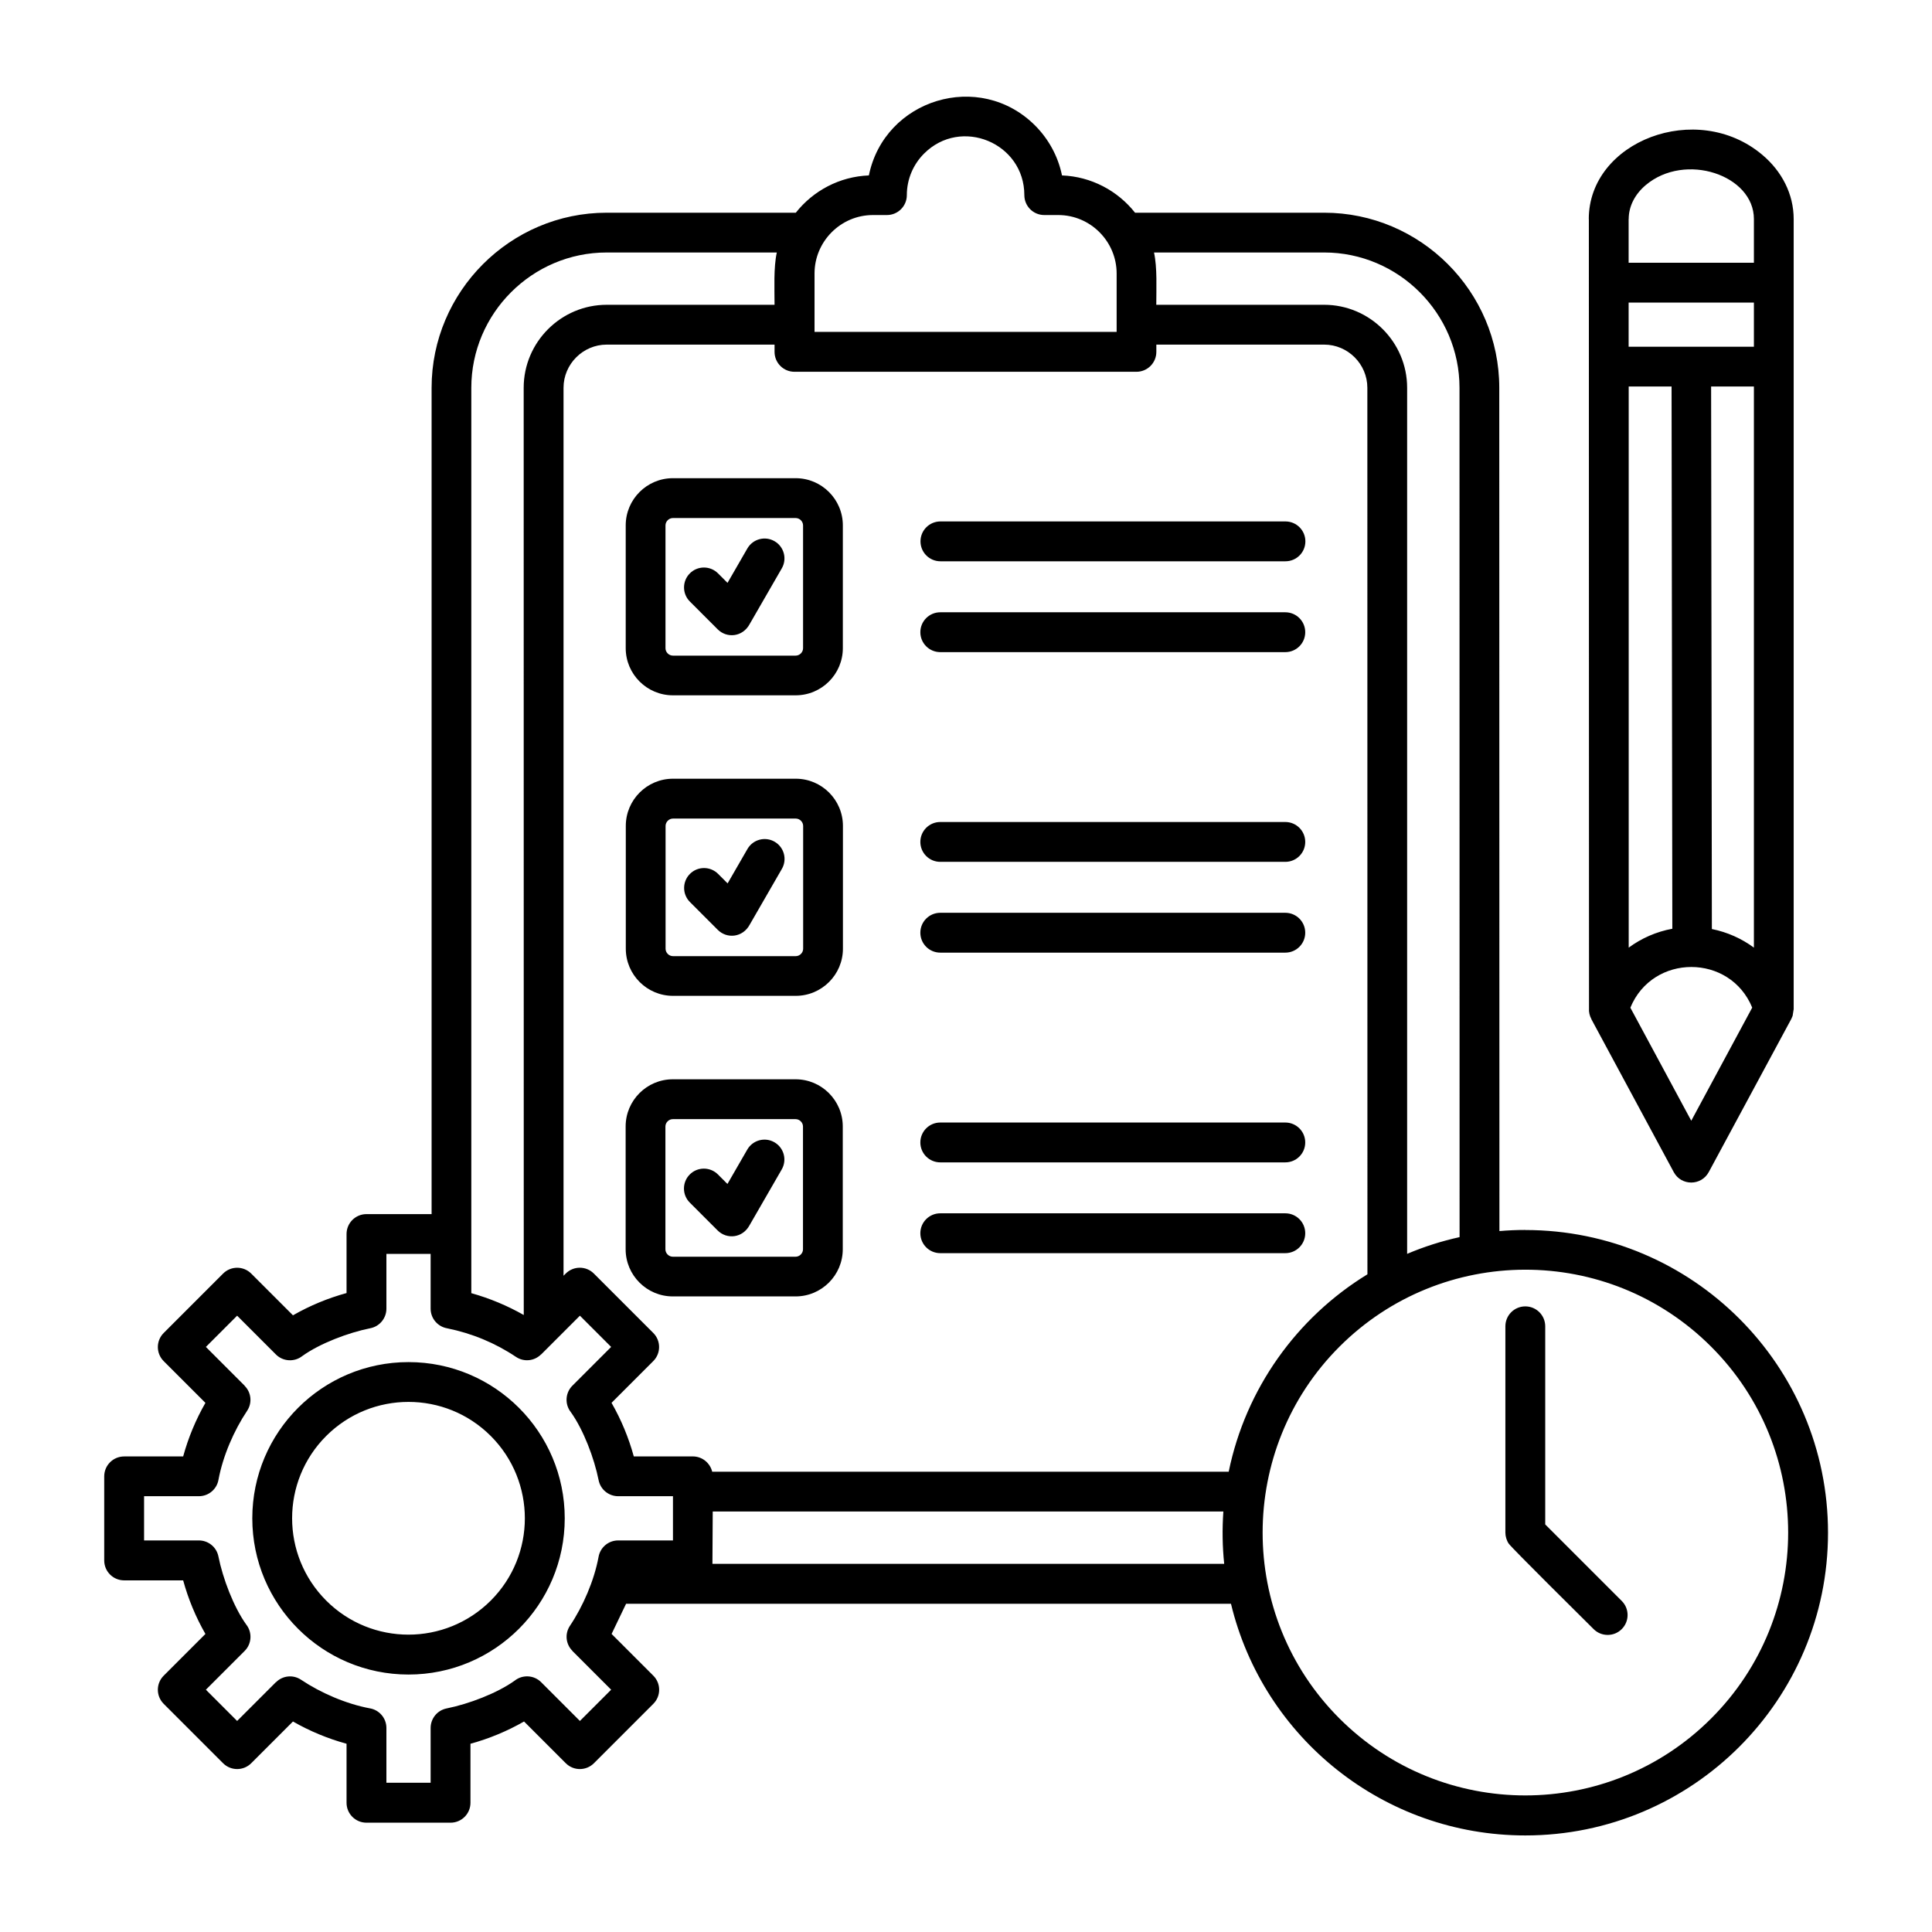
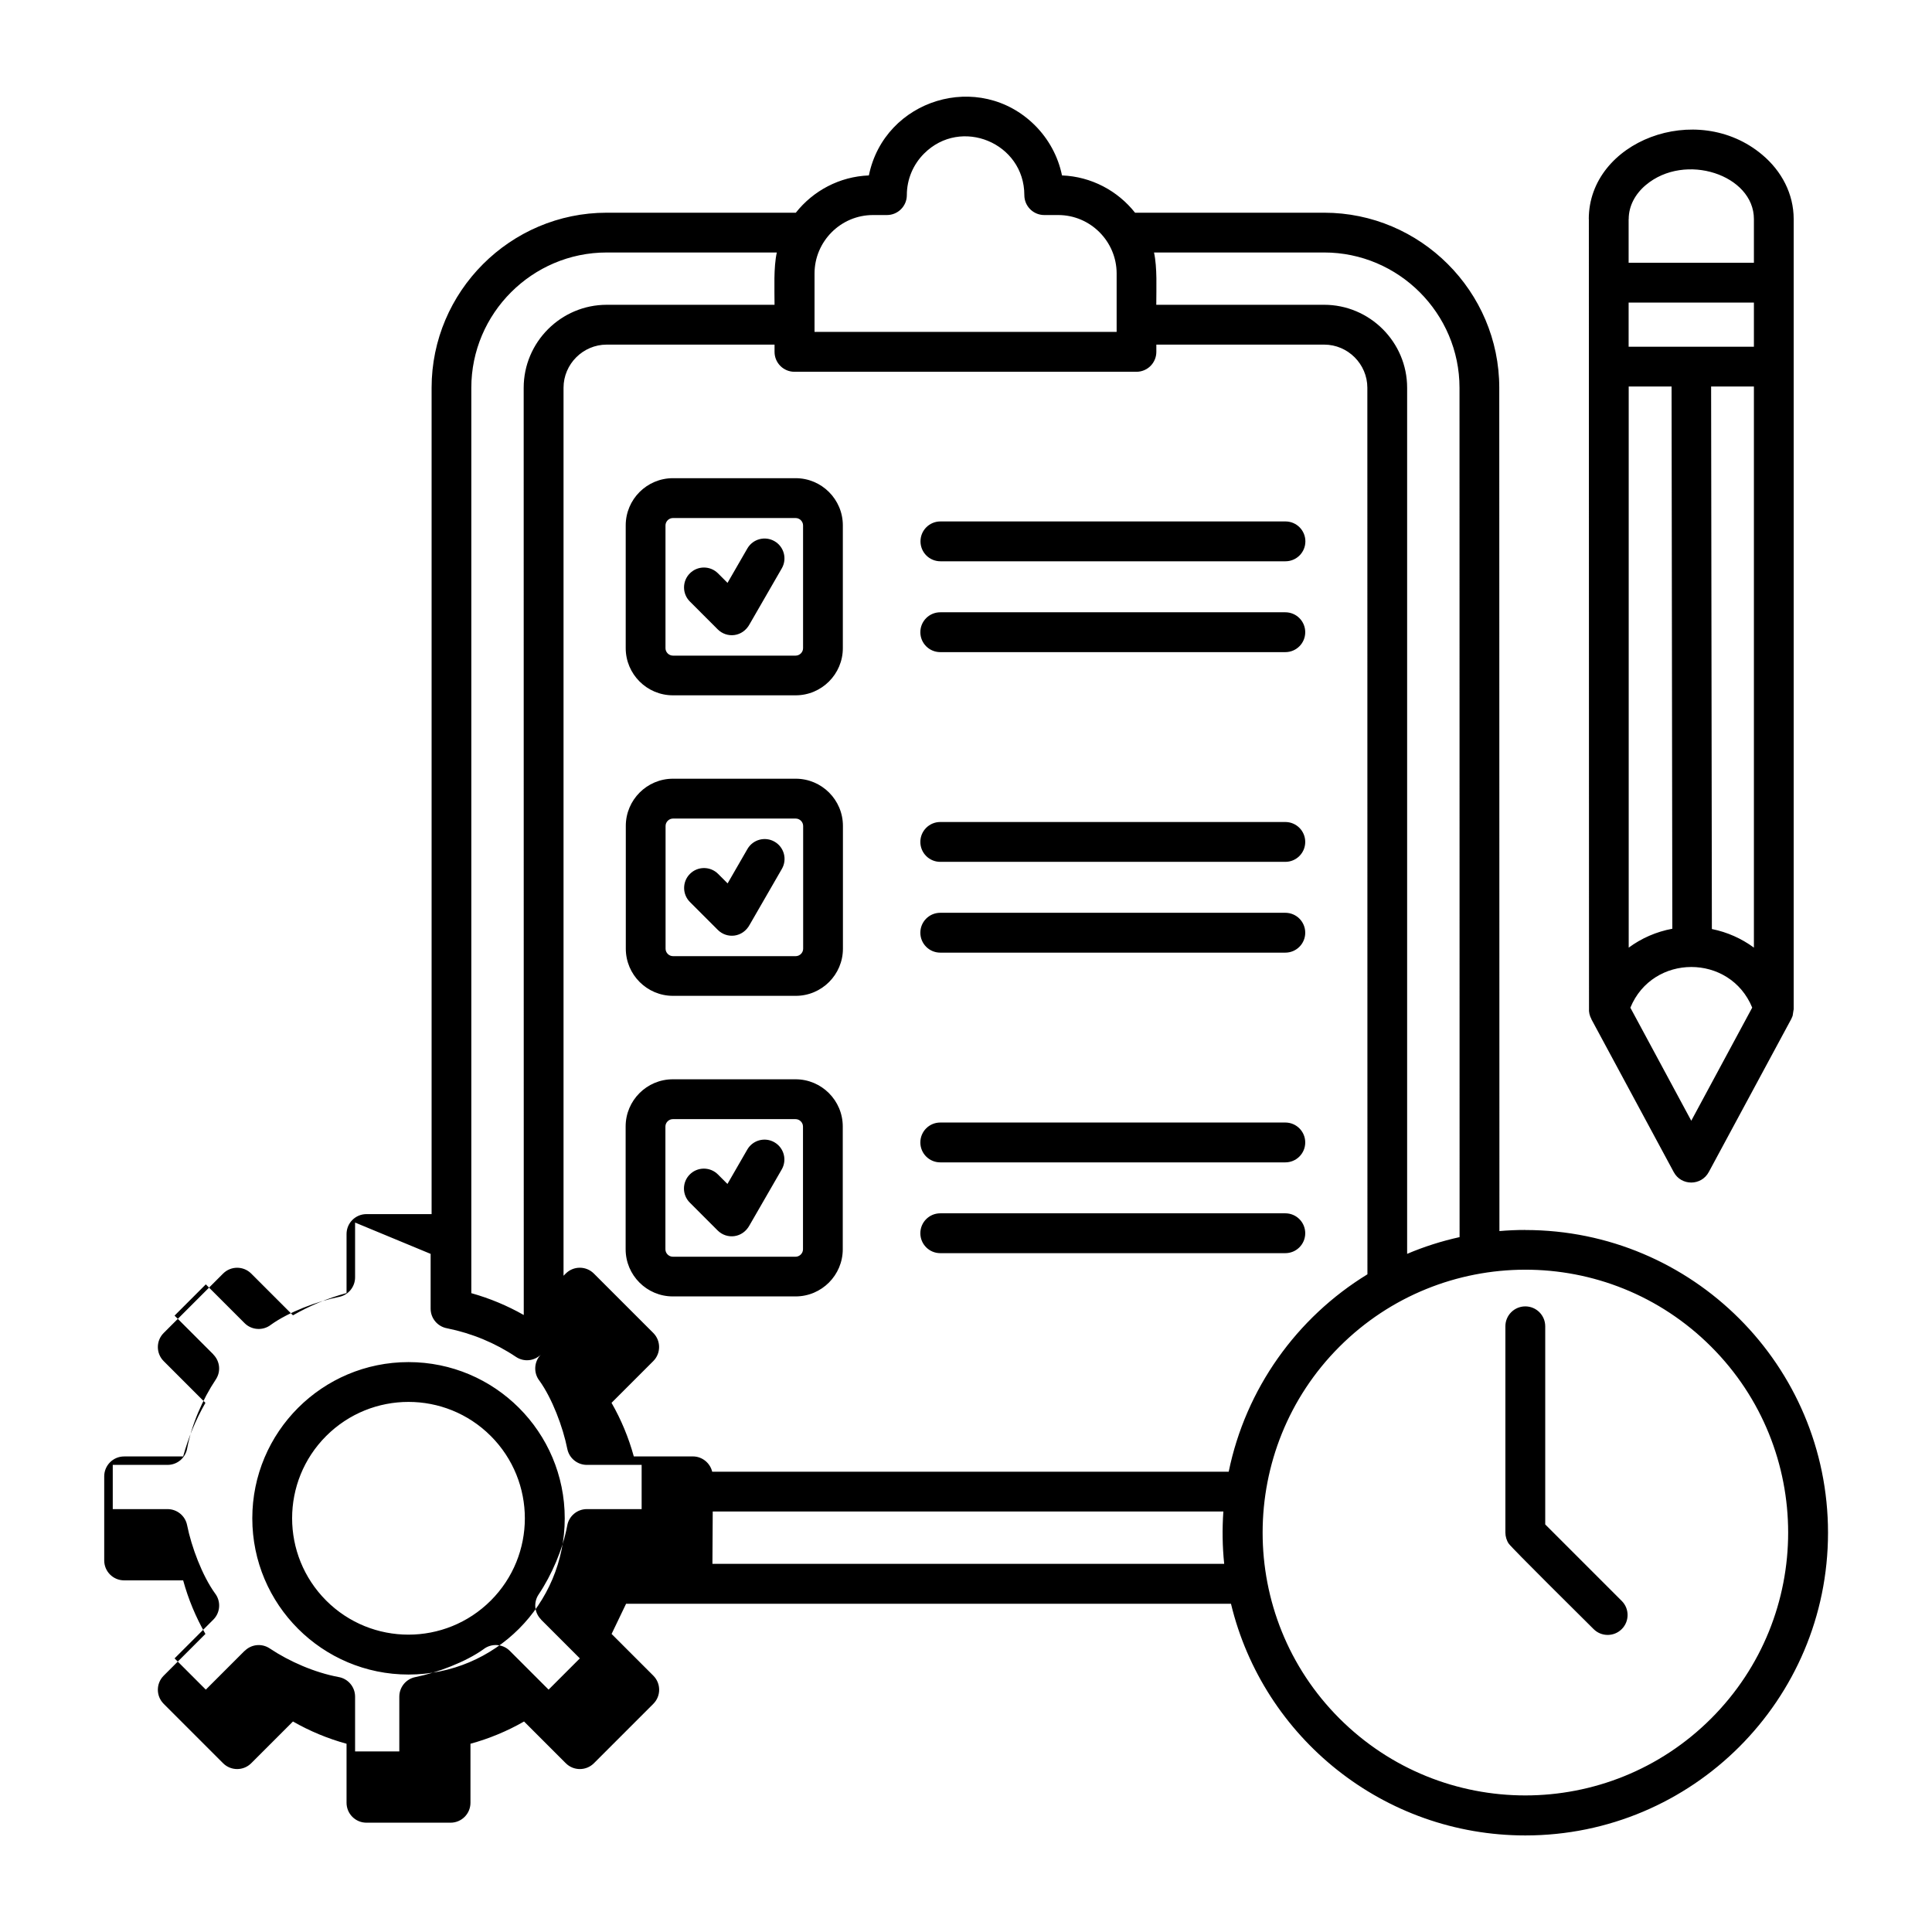
<svg xmlns="http://www.w3.org/2000/svg" width="1200pt" height="1200pt" version="1.1" viewBox="0 0 1200 1200">
-   <path d="m584.02 405.05c-6.844 0-12.375-5.531-12.375-12.375s5.531-12.375 12.375-12.375h214.31c6.844 0 12.375 5.531 12.375 12.375s-5.531 12.375-12.375 12.375zm0 316.92c-6.844 0-12.375-5.531-12.375-12.375s5.531-12.375 12.375-12.375h214.31c6.844 0 12.375 5.531 12.375 12.375s-5.531 12.375-12.375 12.375zm0 56.391c-6.844 0-12.375-5.531-12.375-12.375s5.531-12.375 12.375-12.375h214.31c6.844 0 12.375 5.531 12.375 12.375s-5.531 12.375-12.375 12.375zm0-243.05c-6.844 0-12.375-5.531-12.375-12.375s5.531-12.375 12.375-12.375h214.31c6.844 0 12.375 5.531 12.375 12.375s-5.531 12.375-12.375 12.375zm0 56.391c-6.844 0-12.375-5.531-12.375-12.375s5.531-12.375 12.375-12.375h214.31c6.844 0 12.375 5.531 12.375 12.375s-5.531 12.375-12.375 12.375zm-155.58 155.26c-4.828-4.828-4.828-12.656 0-17.484 4.828-4.828 12.656-4.828 17.484 0l5.906 5.906 12.328-21.375c3.422-5.906 10.969-7.922 16.875-4.5 5.906 3.422 7.922 10.969 4.5 16.875l-19.922 34.547c-4.359 8.156-14.203 9-19.875 3.328zm65.719-51.844h-76.266c-2.484 0-4.594 2.109-4.594 4.594v76.266c0 2.484 2.109 4.594 4.594 4.594h76.266c2.484 0 4.594-2.109 4.594-4.594v-76.266c0-2.484-2.109-4.594-4.594-4.594zm-76.266-24.75c-16.172 0-29.297 13.172-29.297 29.297v76.266c0 16.172 13.172 29.297 29.297 29.297h76.266c16.172 0 29.297-13.172 29.297-29.297v-76.266c0-16.172-13.172-29.297-29.297-29.297zm10.594-296.76c-4.828-4.828-4.828-12.656 0-17.484s12.656-4.828 17.484 0l5.906 5.906 12.328-21.375c3.422-5.906 10.969-7.922 16.875-4.5s7.922 10.969 4.5 16.875l-19.922 34.547c-4.359 8.156-14.203 9-19.875 3.328zm65.719-51.844h-76.266c-2.484 0-4.594 2.109-4.594 4.594v76.266c0 2.484 2.109 4.594 4.594 4.594h76.266c2.484 0 4.594-2.109 4.594-4.594v-76.266c0-2.484-2.109-4.594-4.594-4.594zm-76.266-24.75c-16.172 0-29.297 13.172-29.297 29.297v76.266c0 16.172 13.172 29.297 29.297 29.297h76.266c16.172 0 29.297-13.172 29.297-29.297v-76.266c0-16.172-13.172-29.297-29.297-29.297zm593.63-133.82h77.812v-27.141c0-27.328-42.703-41.719-67.172-21.094-6.562 5.531-10.594 12.984-10.594 21.094h-0.047zm0 52.172h77.812v-27.422h-77.812zm76.781 410.53c-13.781-33.703-61.875-33.703-75.703 0l37.828 70.219 37.828-70.219zm-25.031-48.844c9.562 1.922 18.422 5.906 26.062 11.531v-348.52h-26.578l0.469 336.98zm-51.75 11.578c7.922-5.859 17.203-9.938 27.141-11.766l-0.469-336.79h-26.625v348.56zm-23.109 44.344c-1.125-2.016-1.688-4.359-1.5-6.75l-0.094-490.13h-0.047c0-48.375 67.125-74.203 107.77-39.938 12.047 10.125 19.5 24.281 19.5 39.938v490.97h-0.047l-0.609 3.891-0.844 1.969-51.188 94.969c-4.688 8.812-17.156 8.766-21.797 0.141l-51.188-95.016zm-559.92-72.703c-4.828-4.828-4.828-12.656 0-17.484s12.656-4.828 17.484 0l5.906 5.906 12.328-21.375c3.422-5.906 10.969-7.922 16.875-4.5s7.922 10.969 4.5 16.875l-19.922 34.547c-4.359 8.156-14.203 9-19.875 3.328zm65.719-51.844h-76.266c-2.484 0-4.594 2.109-4.594 4.594v76.266c0 2.484 2.109 4.594 4.594 4.594h76.266c2.484 0 4.594-2.109 4.594-4.594v-76.266c0-2.484-2.109-4.594-4.594-4.594zm-76.266-24.75c-16.172 0-29.297 13.172-29.297 29.297v76.266c0 16.172 13.172 29.297 29.297 29.297h76.266c16.172 0 29.297-13.172 29.297-29.297v-76.266c0-16.172-13.172-29.297-29.297-29.297zm239.29-350.11h-8.672c-6.844 0-12.375-5.531-12.375-12.375 0-32.438-39.375-48.75-62.297-25.781-6.609 6.609-10.688 15.75-10.688 25.781 0 6.844-5.531 12.375-12.375 12.375h-8.672c-20.062 0-36.281 16.453-36.281 36.281v36.281h187.64v-36.281c0-19.828-16.219-36.281-36.281-36.281zm-389.81 645.24v34.031c0 6.094 4.406 11.156 10.219 12.188 15.469 3.141 29.859 9.094 42.797 17.766 4.969 3.328 11.484 2.578 15.562-1.547l0.047 0.047 24.094-24.094 19.406 19.406-24.094 24.094c-4.453 4.453-4.781 11.531-0.984 16.359 7.875 10.969 14.578 28.688 17.297 42.328 1.172 5.859 6.328 9.938 12.141 9.938h34.031v27.469h-34.031c-6.141 0-11.203 4.453-12.188 10.266-2.719 14.672-9.656 30.656-17.766 42.75-3.328 4.969-2.578 11.484 1.547 15.562l-0.047 0.047 24.094 24.094-19.406 19.406-24.094-24.094c-4.453-4.453-11.531-4.781-16.359-0.984-10.969 7.875-28.688 14.578-42.328 17.297-5.859 1.172-9.938 6.328-9.938 12.141v34.031h-27.469v-34.031c0-6.141-4.453-11.203-10.266-12.188-14.766-2.766-30.469-9.562-42.75-17.766-4.969-3.328-11.484-2.578-15.562 1.547l-0.047-0.047-24.094 24.094-19.406-19.406 24.094-24.094c4.453-4.453 4.781-11.531 0.984-16.359-7.875-10.969-14.578-28.688-17.297-42.328-1.172-5.859-6.328-9.938-12.141-9.938h-34.031v-27.469h34.031c6.141 0 11.203-4.453 12.188-10.266 2.766-14.766 9.562-30.469 17.766-42.75 3.328-4.969 2.578-11.484-1.547-15.562l0.047-0.047-24.094-24.094 19.406-19.406 24.094 24.094c4.453 4.453 11.531 4.781 16.359 0.984 10.969-7.875 28.688-14.578 42.328-17.297 5.859-1.172 9.938-6.328 9.938-12.141v-34.031zm25.359 24.422c11.344 3.188 22.266 7.734 32.484 13.547l-0.047-575.9c0-28.359 23.156-51.562 51.562-51.562h104.25c0-10.125-0.656-23.062 1.406-32.484h-105.7c-46.219 0-84.047 37.828-84.047 84.047v562.45zm12 88.688c-28.219-28.219-73.969-28.219-102.23 0-28.219 28.219-28.219 73.969 0 102.23 28.219 28.219 73.969 28.219 102.23 0 28.219-28.219 28.219-73.969 0-102.23zm-51.094-45.891c-53.578 0-97.031 43.453-97.031 97.031s43.453 97.031 97.031 97.031 97.031-43.453 97.031-97.031-43.453-97.031-97.031-97.031zm809.11-9.562c-64.078-64.078-167.44-63.469-230.9 0-63.469 63.469-63.75 167.16 0 230.9 63.75 63.742 167.16 63.75 230.9 0 63.742-63.75 63.75-167.16 0-230.9zm-188.76-57.703c10.359-4.406 21.234-7.875 32.484-10.359l-0.047-527.53c0-46.219-37.828-84.047-84.047-84.047h-105.7c2.062 9.422 1.406 22.359 1.406 32.484h104.25c28.359 0 51.562 23.156 51.562 51.562v537.94zm-110.91 135.32c10.547-51.469 42.188-95.672 86.156-122.58l-0.047-550.64c0-14.719-12.094-26.812-26.812-26.812h-104.25v4.5c0 6.844-5.531 12.375-12.375 12.375h-212.39c-6.844 0-12.375-5.531-12.375-12.375v-4.5h-104.25c-14.719 0-26.812 12.094-26.812 26.812v551.53l1.359-1.359c4.828-4.828 12.656-4.828 17.484 0l36.891 36.891c4.828 4.828 4.828 12.656 0 17.484l-25.922 25.922c6 10.453 10.641 21.656 13.828 33.281h36.656c5.859 0 10.734 4.078 12.047 9.516h320.81zm-2.812 57.234c-1.125-10.781-1.266-21.656-0.516-32.484h-317.16l-0.188 32.484zm187.03-207.37c-5.438 0-10.781 0.234-16.078 0.703l-0.094-523.78c0-59.859-48.938-108.75-108.75-108.75h-117.47c-10.781-13.641-27.188-22.453-45.375-23.156-2.438-11.953-8.391-22.641-16.688-30.984-34.594-34.594-93.609-16.406-103.27 30.984-18.234 0.703-34.594 9.516-45.375 23.156h-117.47c-59.859 0-108.75 48.938-108.75 108.75v513.24h-40.453c-6.844 0-12.375 5.531-12.375 12.375v36.656c-11.625 3.188-22.828 7.828-33.281 13.828l-25.922-25.922c-4.828-4.828-12.656-4.828-17.484 0l-36.891 36.891c-4.828 4.828-4.828 12.656 0 17.484l25.922 25.922c-6 10.453-10.641 21.656-13.828 33.281h-36.656c-6.844 0-12.375 5.531-12.375 12.375v52.219c0 6.844 5.531 12.375 12.375 12.375h36.656c3.188 11.625 7.828 22.828 13.828 33.281l-25.922 25.922c-4.828 4.828-4.828 12.656 0 17.484l36.891 36.891c4.828 4.828 12.656 4.828 17.484 0l25.922-25.922c10.453 6 21.656 10.641 33.281 13.828v36.656c0 6.844 5.531 12.375 12.375 12.375h52.219c6.844 0 12.375-5.531 12.375-12.375v-36.656c11.625-3.188 22.828-7.828 33.281-13.828l25.922 25.922c4.828 4.828 12.656 4.828 17.484 0l36.891-36.891c4.828-4.828 4.828-12.656 0-17.484l-25.922-25.922 9-18.75h375.71c20.062 83.391 95.016 143.9 182.81 143.9 103.83 0 188.02-84.188 188.02-188.02s-84.188-188.02-188.02-188.02zm12.375 182.9 47.531 47.531c4.828 4.828 4.828 12.656 0 17.484s-12.656 4.828-17.484 0c-6.469-6.469-50.625-50.109-52.734-53.109-1.266-1.828-2.062-4.453-2.062-6.797v-128.16c0-6.844 5.531-12.375 12.375-12.375s12.375 5.531 12.375 12.375zm-375.66-598.22c-6.844 0-12.375-5.531-12.375-12.375s5.531-12.375 12.375-12.375h214.31c6.844 0 12.375 5.531 12.375 12.375s-5.531 12.375-12.375 12.375z" fill-rule="evenodd" />
+   <path d="m584.02 405.05c-6.844 0-12.375-5.531-12.375-12.375s5.531-12.375 12.375-12.375h214.31c6.844 0 12.375 5.531 12.375 12.375s-5.531 12.375-12.375 12.375zm0 316.92c-6.844 0-12.375-5.531-12.375-12.375s5.531-12.375 12.375-12.375h214.31c6.844 0 12.375 5.531 12.375 12.375s-5.531 12.375-12.375 12.375zm0 56.391c-6.844 0-12.375-5.531-12.375-12.375s5.531-12.375 12.375-12.375h214.31c6.844 0 12.375 5.531 12.375 12.375s-5.531 12.375-12.375 12.375zm0-243.05c-6.844 0-12.375-5.531-12.375-12.375s5.531-12.375 12.375-12.375h214.31c6.844 0 12.375 5.531 12.375 12.375s-5.531 12.375-12.375 12.375zm0 56.391c-6.844 0-12.375-5.531-12.375-12.375s5.531-12.375 12.375-12.375h214.31c6.844 0 12.375 5.531 12.375 12.375s-5.531 12.375-12.375 12.375zm-155.58 155.26c-4.828-4.828-4.828-12.656 0-17.484 4.828-4.828 12.656-4.828 17.484 0l5.906 5.906 12.328-21.375c3.422-5.906 10.969-7.922 16.875-4.5 5.906 3.422 7.922 10.969 4.5 16.875l-19.922 34.547c-4.359 8.156-14.203 9-19.875 3.328zm65.719-51.844h-76.266c-2.484 0-4.594 2.109-4.594 4.594v76.266c0 2.484 2.109 4.594 4.594 4.594h76.266c2.484 0 4.594-2.109 4.594-4.594v-76.266c0-2.484-2.109-4.594-4.594-4.594zm-76.266-24.75c-16.172 0-29.297 13.172-29.297 29.297v76.266c0 16.172 13.172 29.297 29.297 29.297h76.266c16.172 0 29.297-13.172 29.297-29.297v-76.266c0-16.172-13.172-29.297-29.297-29.297zm10.594-296.76c-4.828-4.828-4.828-12.656 0-17.484s12.656-4.828 17.484 0l5.906 5.906 12.328-21.375c3.422-5.906 10.969-7.922 16.875-4.5s7.922 10.969 4.5 16.875l-19.922 34.547c-4.359 8.156-14.203 9-19.875 3.328zm65.719-51.844h-76.266c-2.484 0-4.594 2.109-4.594 4.594v76.266c0 2.484 2.109 4.594 4.594 4.594h76.266c2.484 0 4.594-2.109 4.594-4.594v-76.266c0-2.484-2.109-4.594-4.594-4.594zm-76.266-24.75c-16.172 0-29.297 13.172-29.297 29.297v76.266c0 16.172 13.172 29.297 29.297 29.297h76.266c16.172 0 29.297-13.172 29.297-29.297v-76.266c0-16.172-13.172-29.297-29.297-29.297zm593.63-133.82h77.812v-27.141c0-27.328-42.703-41.719-67.172-21.094-6.562 5.531-10.594 12.984-10.594 21.094h-0.047zm0 52.172h77.812v-27.422h-77.812zm76.781 410.53c-13.781-33.703-61.875-33.703-75.703 0l37.828 70.219 37.828-70.219zm-25.031-48.844c9.562 1.922 18.422 5.906 26.062 11.531v-348.52h-26.578l0.469 336.98zm-51.75 11.578c7.922-5.859 17.203-9.938 27.141-11.766l-0.469-336.79h-26.625v348.56zm-23.109 44.344c-1.125-2.016-1.688-4.359-1.5-6.75l-0.094-490.13h-0.047c0-48.375 67.125-74.203 107.77-39.938 12.047 10.125 19.5 24.281 19.5 39.938v490.97h-0.047l-0.609 3.891-0.844 1.969-51.188 94.969c-4.688 8.812-17.156 8.766-21.797 0.141l-51.188-95.016zm-559.92-72.703c-4.828-4.828-4.828-12.656 0-17.484s12.656-4.828 17.484 0l5.906 5.906 12.328-21.375c3.422-5.906 10.969-7.922 16.875-4.5s7.922 10.969 4.5 16.875l-19.922 34.547c-4.359 8.156-14.203 9-19.875 3.328zm65.719-51.844h-76.266c-2.484 0-4.594 2.109-4.594 4.594v76.266c0 2.484 2.109 4.594 4.594 4.594h76.266c2.484 0 4.594-2.109 4.594-4.594v-76.266c0-2.484-2.109-4.594-4.594-4.594zm-76.266-24.75c-16.172 0-29.297 13.172-29.297 29.297v76.266c0 16.172 13.172 29.297 29.297 29.297h76.266c16.172 0 29.297-13.172 29.297-29.297v-76.266c0-16.172-13.172-29.297-29.297-29.297zm239.29-350.11h-8.672c-6.844 0-12.375-5.531-12.375-12.375 0-32.438-39.375-48.75-62.297-25.781-6.609 6.609-10.688 15.75-10.688 25.781 0 6.844-5.531 12.375-12.375 12.375h-8.672c-20.062 0-36.281 16.453-36.281 36.281v36.281h187.64v-36.281c0-19.828-16.219-36.281-36.281-36.281zm-389.81 645.24v34.031c0 6.094 4.406 11.156 10.219 12.188 15.469 3.141 29.859 9.094 42.797 17.766 4.969 3.328 11.484 2.578 15.562-1.547c-4.453 4.453-4.781 11.531-0.984 16.359 7.875 10.969 14.578 28.688 17.297 42.328 1.172 5.859 6.328 9.938 12.141 9.938h34.031v27.469h-34.031c-6.141 0-11.203 4.453-12.188 10.266-2.719 14.672-9.656 30.656-17.766 42.75-3.328 4.969-2.578 11.484 1.547 15.562l-0.047 0.047 24.094 24.094-19.406 19.406-24.094-24.094c-4.453-4.453-11.531-4.781-16.359-0.984-10.969 7.875-28.688 14.578-42.328 17.297-5.859 1.172-9.938 6.328-9.938 12.141v34.031h-27.469v-34.031c0-6.141-4.453-11.203-10.266-12.188-14.766-2.766-30.469-9.562-42.75-17.766-4.969-3.328-11.484-2.578-15.562 1.547l-0.047-0.047-24.094 24.094-19.406-19.406 24.094-24.094c4.453-4.453 4.781-11.531 0.984-16.359-7.875-10.969-14.578-28.688-17.297-42.328-1.172-5.859-6.328-9.938-12.141-9.938h-34.031v-27.469h34.031c6.141 0 11.203-4.453 12.188-10.266 2.766-14.766 9.562-30.469 17.766-42.75 3.328-4.969 2.578-11.484-1.547-15.562l0.047-0.047-24.094-24.094 19.406-19.406 24.094 24.094c4.453 4.453 11.531 4.781 16.359 0.984 10.969-7.875 28.688-14.578 42.328-17.297 5.859-1.172 9.938-6.328 9.938-12.141v-34.031zm25.359 24.422c11.344 3.188 22.266 7.734 32.484 13.547l-0.047-575.9c0-28.359 23.156-51.562 51.562-51.562h104.25c0-10.125-0.656-23.062 1.406-32.484h-105.7c-46.219 0-84.047 37.828-84.047 84.047v562.45zm12 88.688c-28.219-28.219-73.969-28.219-102.23 0-28.219 28.219-28.219 73.969 0 102.23 28.219 28.219 73.969 28.219 102.23 0 28.219-28.219 28.219-73.969 0-102.23zm-51.094-45.891c-53.578 0-97.031 43.453-97.031 97.031s43.453 97.031 97.031 97.031 97.031-43.453 97.031-97.031-43.453-97.031-97.031-97.031zm809.11-9.562c-64.078-64.078-167.44-63.469-230.9 0-63.469 63.469-63.75 167.16 0 230.9 63.75 63.742 167.16 63.75 230.9 0 63.742-63.75 63.75-167.16 0-230.9zm-188.76-57.703c10.359-4.406 21.234-7.875 32.484-10.359l-0.047-527.53c0-46.219-37.828-84.047-84.047-84.047h-105.7c2.062 9.422 1.406 22.359 1.406 32.484h104.25c28.359 0 51.562 23.156 51.562 51.562v537.94zm-110.91 135.32c10.547-51.469 42.188-95.672 86.156-122.58l-0.047-550.64c0-14.719-12.094-26.812-26.812-26.812h-104.25v4.5c0 6.844-5.531 12.375-12.375 12.375h-212.39c-6.844 0-12.375-5.531-12.375-12.375v-4.5h-104.25c-14.719 0-26.812 12.094-26.812 26.812v551.53l1.359-1.359c4.828-4.828 12.656-4.828 17.484 0l36.891 36.891c4.828 4.828 4.828 12.656 0 17.484l-25.922 25.922c6 10.453 10.641 21.656 13.828 33.281h36.656c5.859 0 10.734 4.078 12.047 9.516h320.81zm-2.812 57.234c-1.125-10.781-1.266-21.656-0.516-32.484h-317.16l-0.188 32.484zm187.03-207.37c-5.438 0-10.781 0.234-16.078 0.703l-0.094-523.78c0-59.859-48.938-108.75-108.75-108.75h-117.47c-10.781-13.641-27.188-22.453-45.375-23.156-2.438-11.953-8.391-22.641-16.688-30.984-34.594-34.594-93.609-16.406-103.27 30.984-18.234 0.703-34.594 9.516-45.375 23.156h-117.47c-59.859 0-108.75 48.938-108.75 108.75v513.24h-40.453c-6.844 0-12.375 5.531-12.375 12.375v36.656c-11.625 3.188-22.828 7.828-33.281 13.828l-25.922-25.922c-4.828-4.828-12.656-4.828-17.484 0l-36.891 36.891c-4.828 4.828-4.828 12.656 0 17.484l25.922 25.922c-6 10.453-10.641 21.656-13.828 33.281h-36.656c-6.844 0-12.375 5.531-12.375 12.375v52.219c0 6.844 5.531 12.375 12.375 12.375h36.656c3.188 11.625 7.828 22.828 13.828 33.281l-25.922 25.922c-4.828 4.828-4.828 12.656 0 17.484l36.891 36.891c4.828 4.828 12.656 4.828 17.484 0l25.922-25.922c10.453 6 21.656 10.641 33.281 13.828v36.656c0 6.844 5.531 12.375 12.375 12.375h52.219c6.844 0 12.375-5.531 12.375-12.375v-36.656c11.625-3.188 22.828-7.828 33.281-13.828l25.922 25.922c4.828 4.828 12.656 4.828 17.484 0l36.891-36.891c4.828-4.828 4.828-12.656 0-17.484l-25.922-25.922 9-18.75h375.71c20.062 83.391 95.016 143.9 182.81 143.9 103.83 0 188.02-84.188 188.02-188.02s-84.188-188.02-188.02-188.02zm12.375 182.9 47.531 47.531c4.828 4.828 4.828 12.656 0 17.484s-12.656 4.828-17.484 0c-6.469-6.469-50.625-50.109-52.734-53.109-1.266-1.828-2.062-4.453-2.062-6.797v-128.16c0-6.844 5.531-12.375 12.375-12.375s12.375 5.531 12.375 12.375zm-375.66-598.22c-6.844 0-12.375-5.531-12.375-12.375s5.531-12.375 12.375-12.375h214.31c6.844 0 12.375 5.531 12.375 12.375s-5.531 12.375-12.375 12.375z" fill-rule="evenodd" />
</svg>